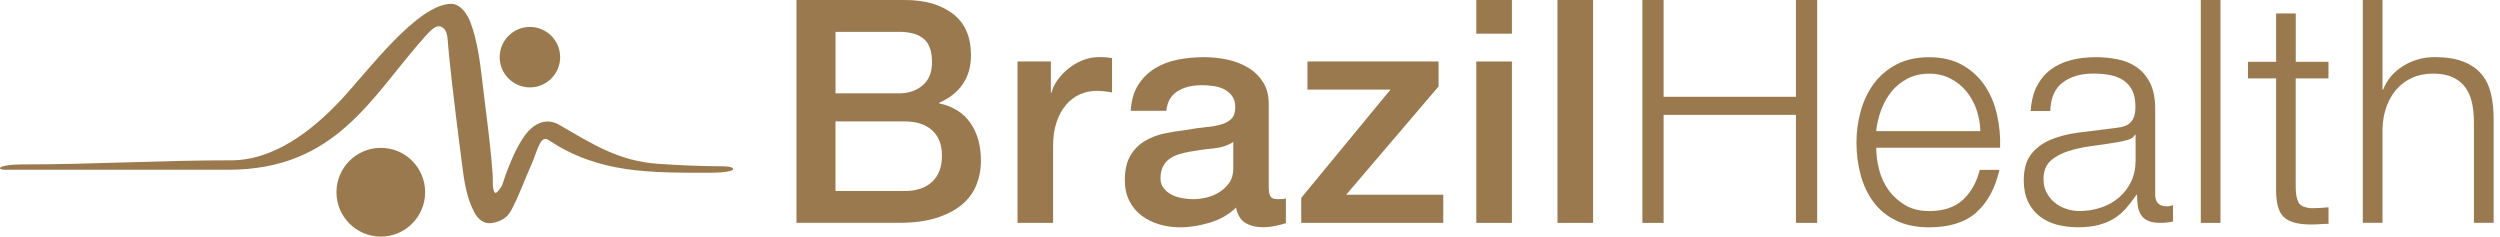
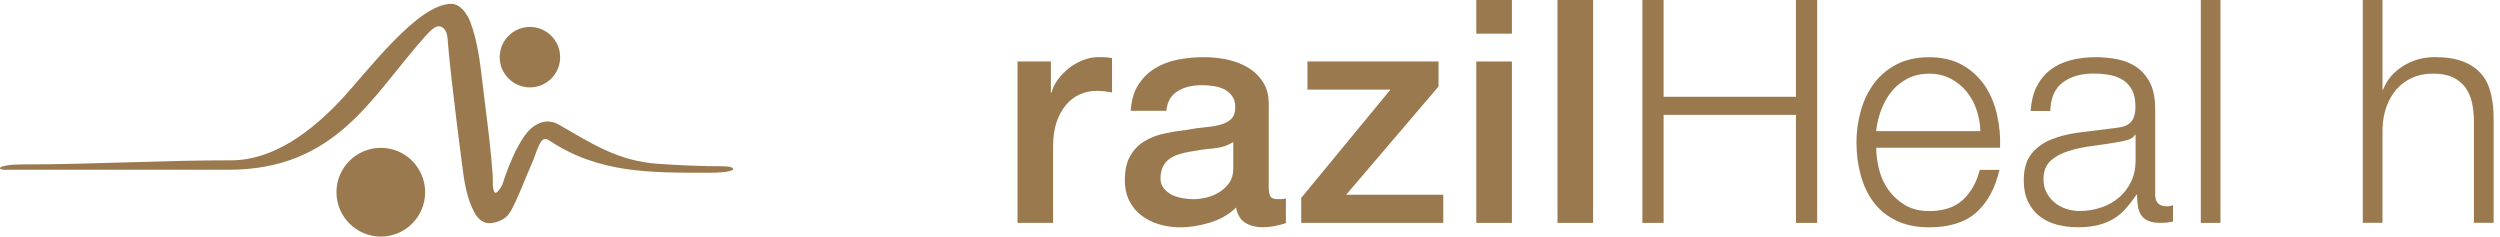
<svg xmlns="http://www.w3.org/2000/svg" width="317" height="30" viewBox="0 0 317 30" fill="none">
  <g clip-path="url(#clip0_2204_5)">
    <path d="M63.361 7.248C63.361 5.133 65.079 3.415 67.194 3.415C69.309 3.415 71.027 5.133 71.027 7.248C71.027 9.363 69.309 11.081 67.194 11.081C65.079 11.081 63.361 9.363 63.361 7.248Z" fill="#9A794F" />
    <path d="M42.663 24.374C42.663 21.266 45.181 18.747 48.289 18.747C51.396 18.747 53.908 21.266 53.908 24.374C53.908 27.481 51.389 30 48.289 30C45.188 30 42.663 27.481 42.663 24.374Z" fill="#9A794F" />
    <path d="M0.801 21.526H28.946C42.656 21.526 47.084 12.266 53.771 4.771C54.798 3.621 55.531 2.875 56.311 3.655C56.769 4.114 56.763 5.065 56.817 5.667C57.194 10.185 58.46 19.822 58.604 20.951C58.857 22.984 59.165 25.106 60.157 26.947C60.609 27.796 61.383 28.46 62.416 28.275C63.491 28.084 64.298 27.639 64.819 26.674C65.818 24.826 66.523 22.772 67.385 20.856C68.145 19.186 68.481 17.029 69.569 17.762C75.893 22.006 82.485 21.903 89.918 21.903C93.942 21.903 93.292 21.088 91.841 21.088C89.021 21.081 86.208 20.965 83.395 20.767C78.378 20.411 75.072 18.227 70.89 15.818C69.144 14.812 67.502 15.797 66.468 17.29C65.414 18.809 64.709 20.554 64.073 22.279C63.915 22.71 63.819 23.162 63.621 23.58C63.566 23.689 62.977 24.613 62.772 24.435C62.382 24.093 62.512 22.71 62.478 22.245C62.266 19.179 61.875 16.133 61.492 13.087C61.383 12.197 61.273 11.307 61.17 10.418C60.869 7.844 60.554 5.229 59.637 2.786C59.295 1.875 58.419 0.486 57.228 0.486C52.95 0.486 46.591 9.083 43.279 12.621C39.459 16.708 34.641 20.328 29.302 20.328C20.089 20.328 11.937 20.849 2.724 20.849C-0.198 20.849 -0.65 21.54 0.801 21.54" fill="#9A794F" />
-     <path d="M105.941 24.223H114.689C116.194 24.223 117.358 23.833 118.193 23.053C119.028 22.272 119.439 21.17 119.439 19.747C119.439 18.323 119.021 17.276 118.193 16.523C117.365 15.77 116.194 15.394 114.689 15.394H105.941V24.216V24.223ZM105.941 11.834H114.018C115.202 11.834 116.194 11.499 116.988 10.828C117.782 10.151 118.179 9.185 118.179 7.919C118.179 6.496 117.823 5.489 117.112 4.908C116.4 4.326 115.373 4.038 114.025 4.038H105.948V11.834H105.941ZM100.992 0H114.73C117.262 0 119.295 0.582 120.821 1.745C122.355 2.909 123.121 4.661 123.121 7.009C123.121 8.433 122.772 9.658 122.074 10.671C121.376 11.684 120.376 12.471 119.083 13.025V13.107C120.821 13.477 122.142 14.298 123.039 15.578C123.936 16.858 124.381 18.46 124.381 20.383C124.381 21.492 124.182 22.526 123.792 23.491C123.395 24.456 122.772 25.284 121.93 25.982C121.081 26.687 120 27.235 118.686 27.645C117.365 28.056 115.797 28.255 113.977 28.255H100.992V0Z" fill="#9A794F" />
    <path d="M129.014 7.796H133.251V11.752H133.333C133.463 11.198 133.723 10.657 134.107 10.13C134.49 9.603 134.949 9.124 135.489 8.686C136.03 8.248 136.632 7.899 137.29 7.639C137.947 7.372 138.624 7.242 139.309 7.242C139.836 7.242 140.199 7.255 140.397 7.283C140.596 7.31 140.801 7.331 141.006 7.365V11.718C140.691 11.663 140.37 11.615 140.034 11.581C139.706 11.54 139.384 11.52 139.069 11.52C138.303 11.52 137.584 11.67 136.913 11.971C136.242 12.272 135.654 12.724 135.154 13.32C134.654 13.908 134.257 14.648 133.963 15.517C133.676 16.386 133.532 17.392 133.532 18.522V28.262H129.021V7.796H129.014Z" fill="#9A794F" />
    <path d="M156.366 18.008C155.681 18.46 154.839 18.727 153.833 18.823C152.827 18.912 151.828 19.055 150.828 19.24C150.356 19.322 149.891 19.432 149.446 19.576C148.994 19.719 148.597 19.918 148.262 20.164C147.919 20.418 147.646 20.746 147.447 21.157C147.249 21.567 147.153 22.06 147.153 22.642C147.153 23.142 147.296 23.566 147.591 23.908C147.878 24.25 148.227 24.524 148.638 24.723C149.049 24.921 149.5 25.058 149.986 25.134C150.472 25.216 150.917 25.257 151.314 25.257C151.814 25.257 152.355 25.188 152.936 25.058C153.518 24.928 154.066 24.702 154.579 24.387C155.092 24.066 155.524 23.669 155.866 23.183C156.208 22.697 156.379 22.095 156.379 21.383V18.022L156.366 18.008ZM160.876 23.71C160.876 24.264 160.945 24.661 161.088 24.894C161.239 25.134 161.52 25.25 161.944 25.25H162.423C162.608 25.25 162.82 25.223 163.053 25.168V28.296C162.895 28.344 162.69 28.405 162.444 28.474C162.19 28.542 161.937 28.597 161.67 28.652C161.41 28.706 161.143 28.747 160.883 28.775C160.616 28.802 160.39 28.816 160.212 28.816C159.288 28.816 158.522 28.631 157.912 28.262C157.31 27.892 156.913 27.248 156.728 26.324C155.832 27.194 154.73 27.83 153.422 28.227C152.115 28.617 150.856 28.823 149.644 28.823C148.72 28.823 147.837 28.7 146.988 28.446C146.14 28.193 145.4 27.823 144.75 27.337C144.1 26.852 143.587 26.229 143.203 25.476C142.82 24.723 142.628 23.847 142.628 22.84C142.628 21.574 142.861 20.541 143.32 19.754C143.785 18.96 144.387 18.344 145.14 17.892C145.893 17.44 146.735 17.118 147.673 16.92C148.611 16.721 149.555 16.571 150.5 16.468C151.321 16.311 152.095 16.194 152.834 16.133C153.573 16.071 154.223 15.955 154.791 15.797C155.359 15.64 155.804 15.394 156.14 15.065C156.468 14.736 156.633 14.244 156.633 13.58C156.633 12.998 156.496 12.526 156.215 12.156C155.941 11.787 155.592 11.499 155.188 11.3C154.778 11.102 154.326 10.972 153.826 10.903C153.327 10.835 152.854 10.801 152.403 10.801C151.136 10.801 150.096 11.061 149.275 11.595C148.453 12.122 147.995 12.943 147.892 14.052H143.374C143.457 12.731 143.771 11.636 144.326 10.767C144.88 9.897 145.585 9.199 146.441 8.672C147.296 8.145 148.268 7.776 149.35 7.563C150.431 7.351 151.54 7.248 152.676 7.248C153.682 7.248 154.668 7.351 155.647 7.563C156.626 7.776 157.502 8.118 158.282 8.59C159.062 9.062 159.685 9.678 160.164 10.431C160.643 11.184 160.876 12.101 160.876 13.183V23.71Z" fill="#9A794F" />
    <path d="M165.784 7.796H182.409V10.965L170.691 24.695H183.005V28.262H164.997V25.092L176.311 11.362H165.784V7.796Z" fill="#9A794F" />
    <path d="M187.194 7.796H191.711V28.262H187.194V7.796ZM187.194 0H191.711V4.271H187.194V0Z" fill="#9A794F" />
    <path d="M202.005 0H197.488V28.262H202.005V0Z" fill="#9A794F" />
    <path d="M210.945 0V12.272H227.728V0H230.418V28.262H227.728V14.565H210.945V28.262H208.255V0H210.945Z" fill="#9A794F" />
    <path d="M250.623 13.895C250.315 13.025 249.89 12.252 249.336 11.581C248.782 10.91 248.111 10.37 247.317 9.959C246.523 9.548 245.626 9.343 244.62 9.343C243.614 9.343 242.683 9.548 241.889 9.959C241.095 10.37 240.424 10.91 239.87 11.581C239.316 12.252 238.877 13.032 238.542 13.915C238.214 14.798 237.994 15.702 237.892 16.626H251.109C251.081 15.681 250.917 14.764 250.616 13.895M238.268 21.513C238.522 22.478 238.919 23.34 239.473 24.107C240.027 24.873 240.726 25.503 241.574 26.01C242.416 26.516 243.436 26.762 244.62 26.762C246.441 26.762 247.864 26.29 248.898 25.339C249.925 24.387 250.637 23.121 251.034 21.54H253.525C252.998 23.86 252.026 25.654 250.616 26.92C249.206 28.186 247.207 28.823 244.62 28.823C243.012 28.823 241.622 28.542 240.445 27.974C239.268 27.406 238.316 26.626 237.577 25.64C236.838 24.654 236.29 23.505 235.934 22.197C235.578 20.89 235.4 19.514 235.4 18.063C235.4 16.715 235.578 15.4 235.934 14.107C236.29 12.813 236.838 11.663 237.577 10.643C238.316 9.63 239.274 8.809 240.445 8.186C241.622 7.57 243.012 7.255 244.62 7.255C246.229 7.255 247.652 7.584 248.823 8.241C249.979 8.898 250.924 9.76 251.656 10.835C252.382 11.903 252.902 13.135 253.217 14.518C253.532 15.9 253.662 17.31 253.614 18.734H237.906C237.906 19.63 238.029 20.561 238.275 21.52" fill="#9A794F" />
    <path d="M270.712 17.098C270.554 17.392 270.246 17.604 269.801 17.734C269.357 17.864 268.96 17.96 268.617 18.008C267.563 18.193 266.475 18.357 265.352 18.501C264.23 18.645 263.203 18.864 262.286 19.151C261.362 19.446 260.602 19.856 260.007 20.397C259.418 20.938 259.117 21.711 259.117 22.71C259.117 23.347 259.24 23.901 259.493 24.394C259.747 24.88 260.075 25.305 260.506 25.66C260.924 26.016 261.417 26.29 261.971 26.475C262.526 26.66 263.094 26.756 263.675 26.756C264.627 26.756 265.537 26.612 266.406 26.318C267.276 26.03 268.036 25.606 268.679 25.051C269.322 24.497 269.842 23.826 270.226 23.032C270.602 22.238 270.794 21.342 270.794 20.342V17.091H270.712V17.098ZM258.248 11.006C258.672 10.137 259.247 9.425 259.966 8.871C260.691 8.316 261.54 7.906 262.519 7.645C263.491 7.379 264.572 7.248 265.763 7.248C266.66 7.248 267.556 7.337 268.453 7.509C269.35 7.68 270.157 8.001 270.862 8.474C271.581 8.953 272.156 9.617 272.608 10.472C273.053 11.328 273.278 12.444 273.278 13.812V24.654C273.278 25.66 273.764 26.16 274.743 26.16C275.038 26.16 275.298 26.105 275.537 26.003V28.097C275.25 28.152 274.99 28.193 274.764 28.22C274.545 28.248 274.257 28.255 273.915 28.255C273.278 28.255 272.772 28.172 272.389 28.001C272.005 27.83 271.711 27.591 271.499 27.269C271.287 26.954 271.15 26.578 271.081 26.14C271.013 25.702 270.979 25.223 270.979 24.695H270.903C270.458 25.352 270 25.941 269.541 26.461C269.076 26.975 268.563 27.406 267.994 27.748C267.426 28.09 266.783 28.351 266.057 28.535C265.332 28.72 264.469 28.816 263.463 28.816C262.512 28.816 261.622 28.7 260.787 28.48C259.959 28.255 259.233 27.899 258.61 27.413C257.988 26.927 257.502 26.304 257.146 25.551C256.79 24.798 256.612 23.908 256.612 22.882C256.612 21.458 256.927 20.342 257.563 19.535C258.2 18.734 259.035 18.118 260.075 17.693C261.116 17.269 262.293 16.975 263.593 16.804C264.901 16.633 266.229 16.468 267.577 16.311C268.104 16.256 268.563 16.188 268.966 16.112C269.363 16.03 269.692 15.893 269.952 15.695C270.212 15.496 270.424 15.229 270.561 14.88C270.705 14.538 270.773 14.086 270.773 13.532C270.773 12.69 270.636 11.999 270.363 11.451C270.082 10.91 269.706 10.479 269.22 10.164C268.727 9.849 268.166 9.63 267.515 9.507C266.865 9.391 266.174 9.329 265.435 9.329C263.853 9.329 262.56 9.706 261.554 10.459C260.554 11.211 260.02 12.416 259.973 14.079H257.481C257.563 12.888 257.81 11.862 258.234 10.992" fill="#9A794F" />
    <path d="M281.554 0H279.062V28.262H281.554V0Z" fill="#9A794F" />
-     <path d="M295.25 7.837V9.938H291.095V23.71C291.095 24.531 291.211 25.168 291.437 25.626C291.656 26.092 292.218 26.345 293.121 26.4C293.833 26.4 294.545 26.359 295.257 26.283V28.385C294.887 28.385 294.517 28.398 294.148 28.426C293.778 28.453 293.409 28.467 293.039 28.467C291.376 28.467 290.212 28.145 289.555 27.495C288.898 26.852 288.583 25.654 288.61 23.915V9.938H285.044V7.837H288.61V1.704H291.102V7.837H295.257H295.25Z" fill="#9A794F" />
    <path d="M302.101 0V11.362H302.183C302.656 10.123 303.504 9.124 304.716 8.371C305.927 7.618 307.262 7.242 308.713 7.242C310.164 7.242 311.335 7.426 312.3 7.796C313.265 8.166 314.038 8.686 314.613 9.357C315.195 10.027 315.599 10.856 315.838 11.828C316.078 12.806 316.194 13.901 316.194 15.113V28.255H313.696V15.51C313.696 14.641 313.614 13.826 313.457 13.073C313.299 12.32 313.025 11.67 312.628 11.116C312.231 10.561 311.697 10.13 311.027 9.808C310.356 9.493 309.514 9.336 308.515 9.336C307.515 9.336 306.626 9.514 305.845 9.87C305.065 10.226 304.408 10.719 303.867 11.335C303.327 11.958 302.902 12.697 302.594 13.552C302.293 14.408 302.129 15.339 302.101 16.338V28.255H299.603V0H302.101Z" fill="#9A794F" />
  </g>
  <defs>
    <clipPath id="clip0_2204_5">
      <rect width="316.188" height="30" fill="white" />
    </clipPath>
  </defs>
</svg>